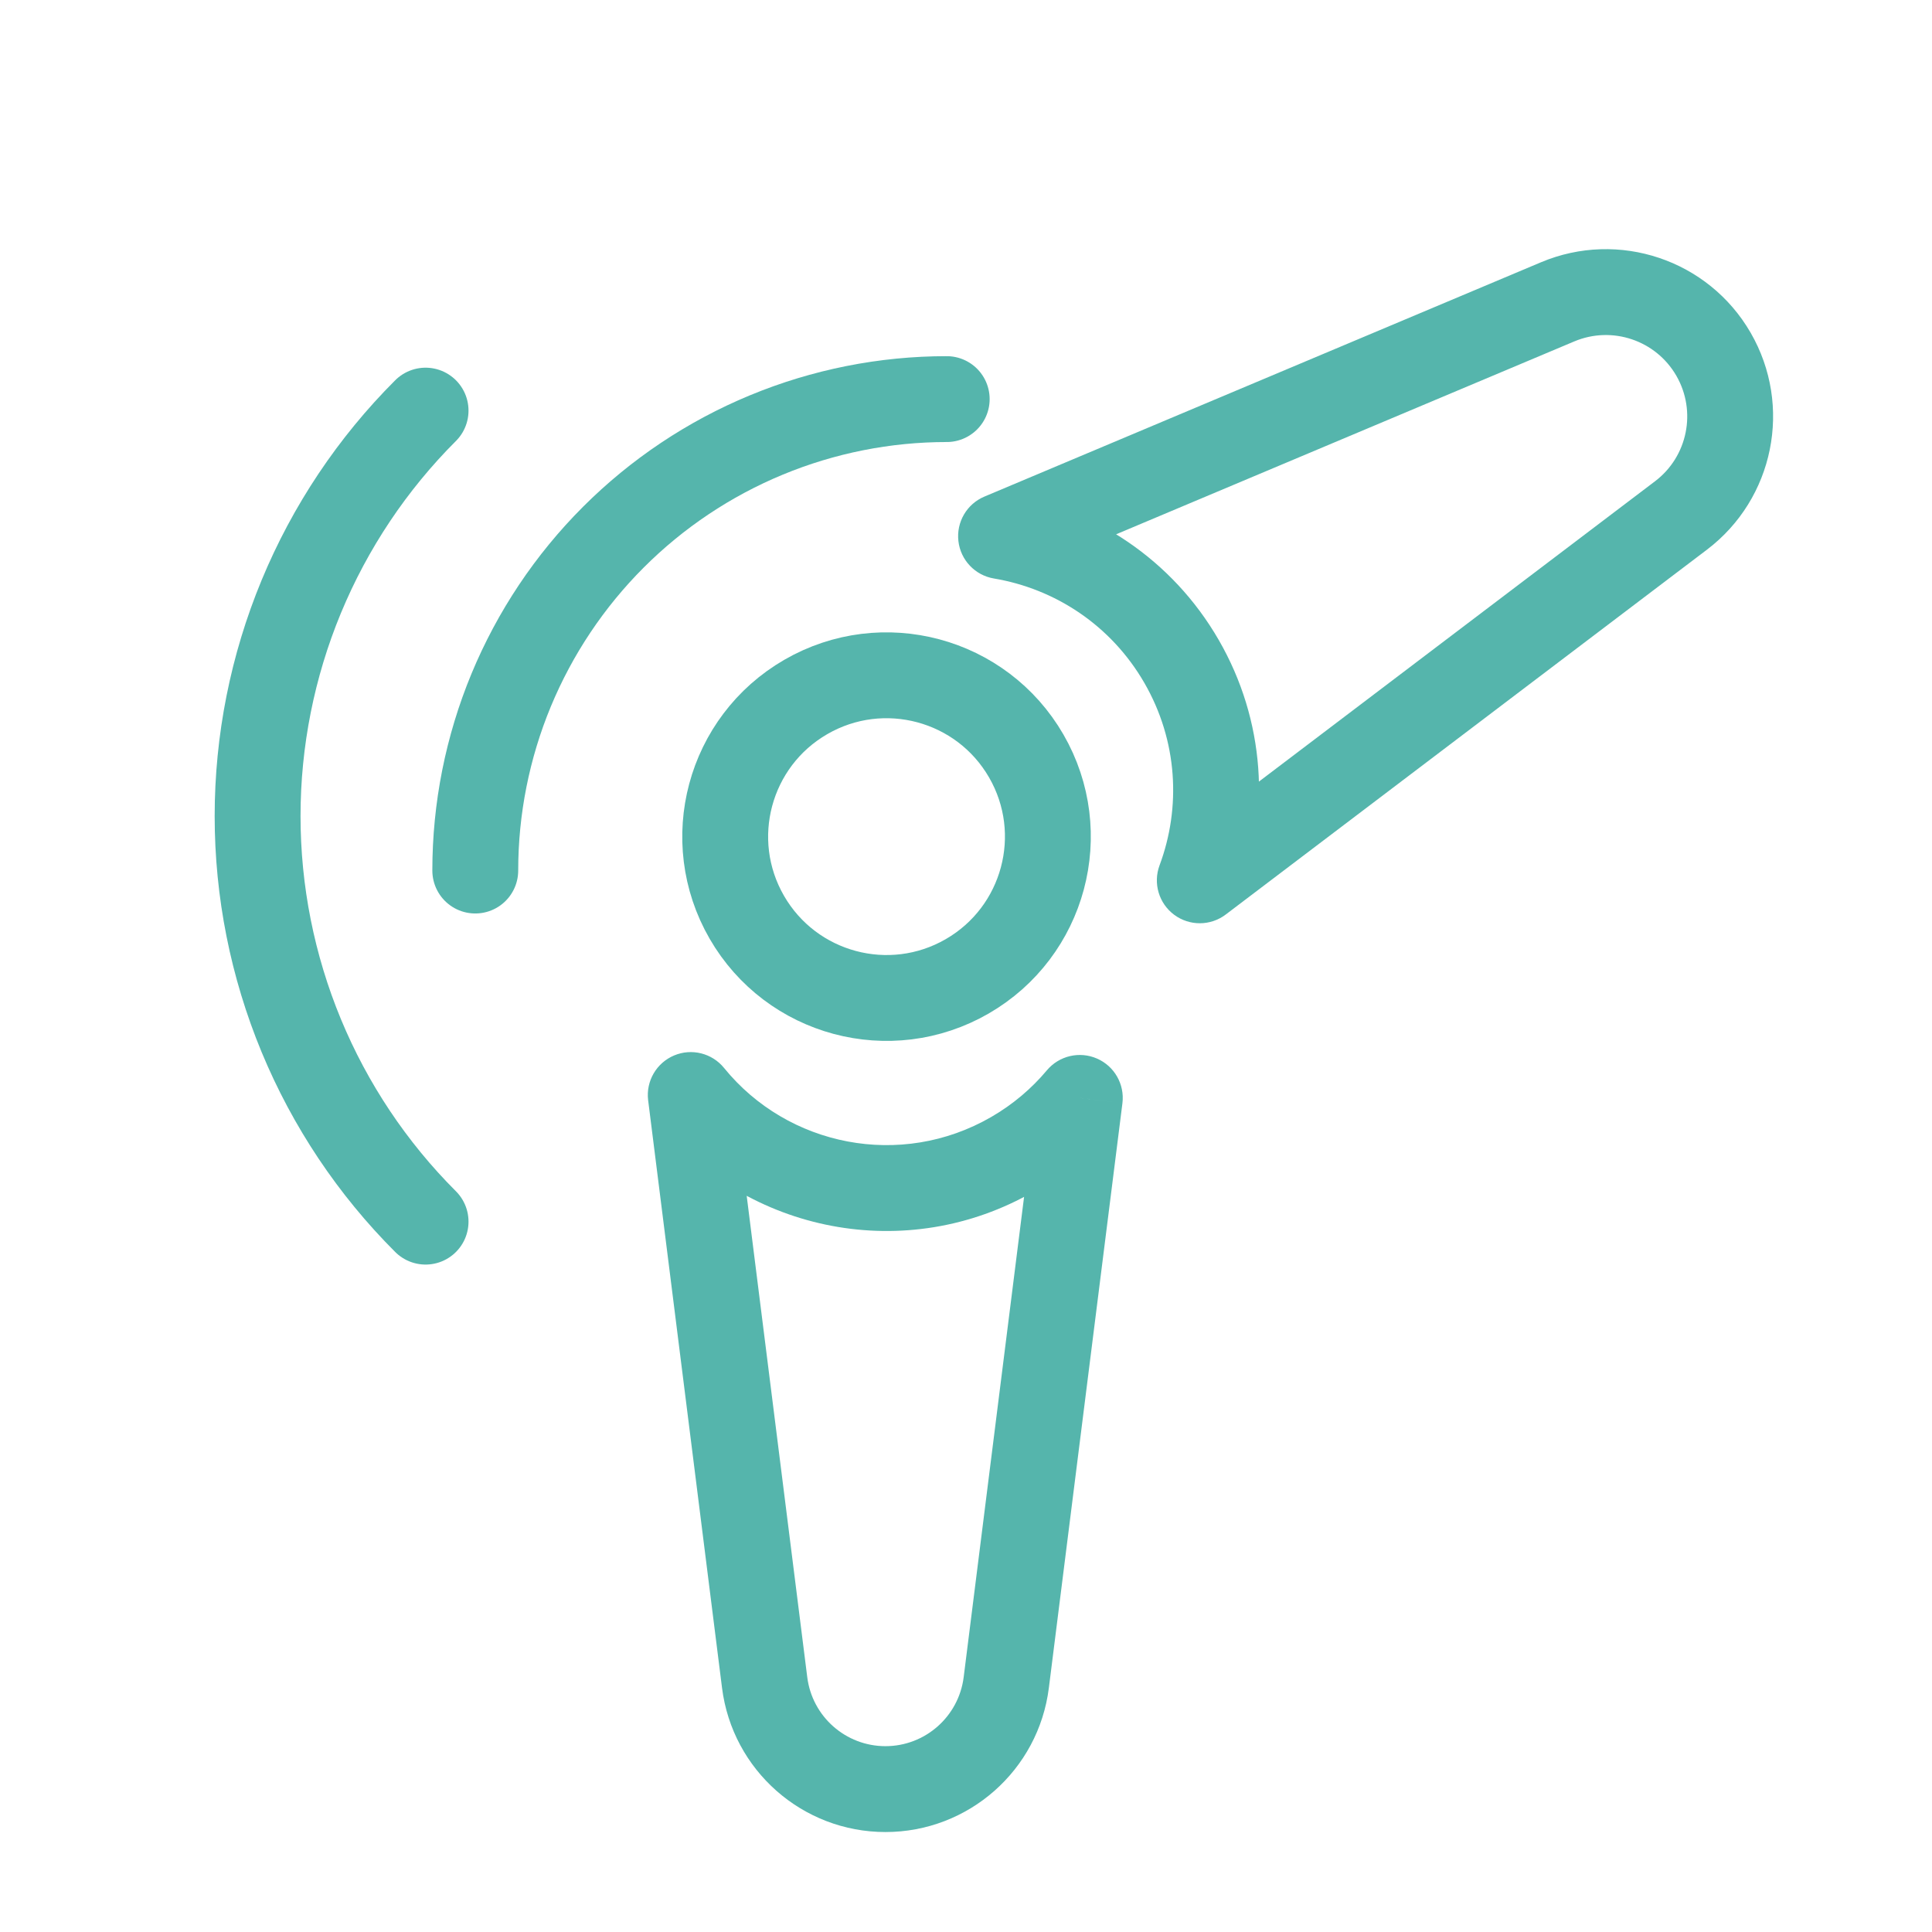
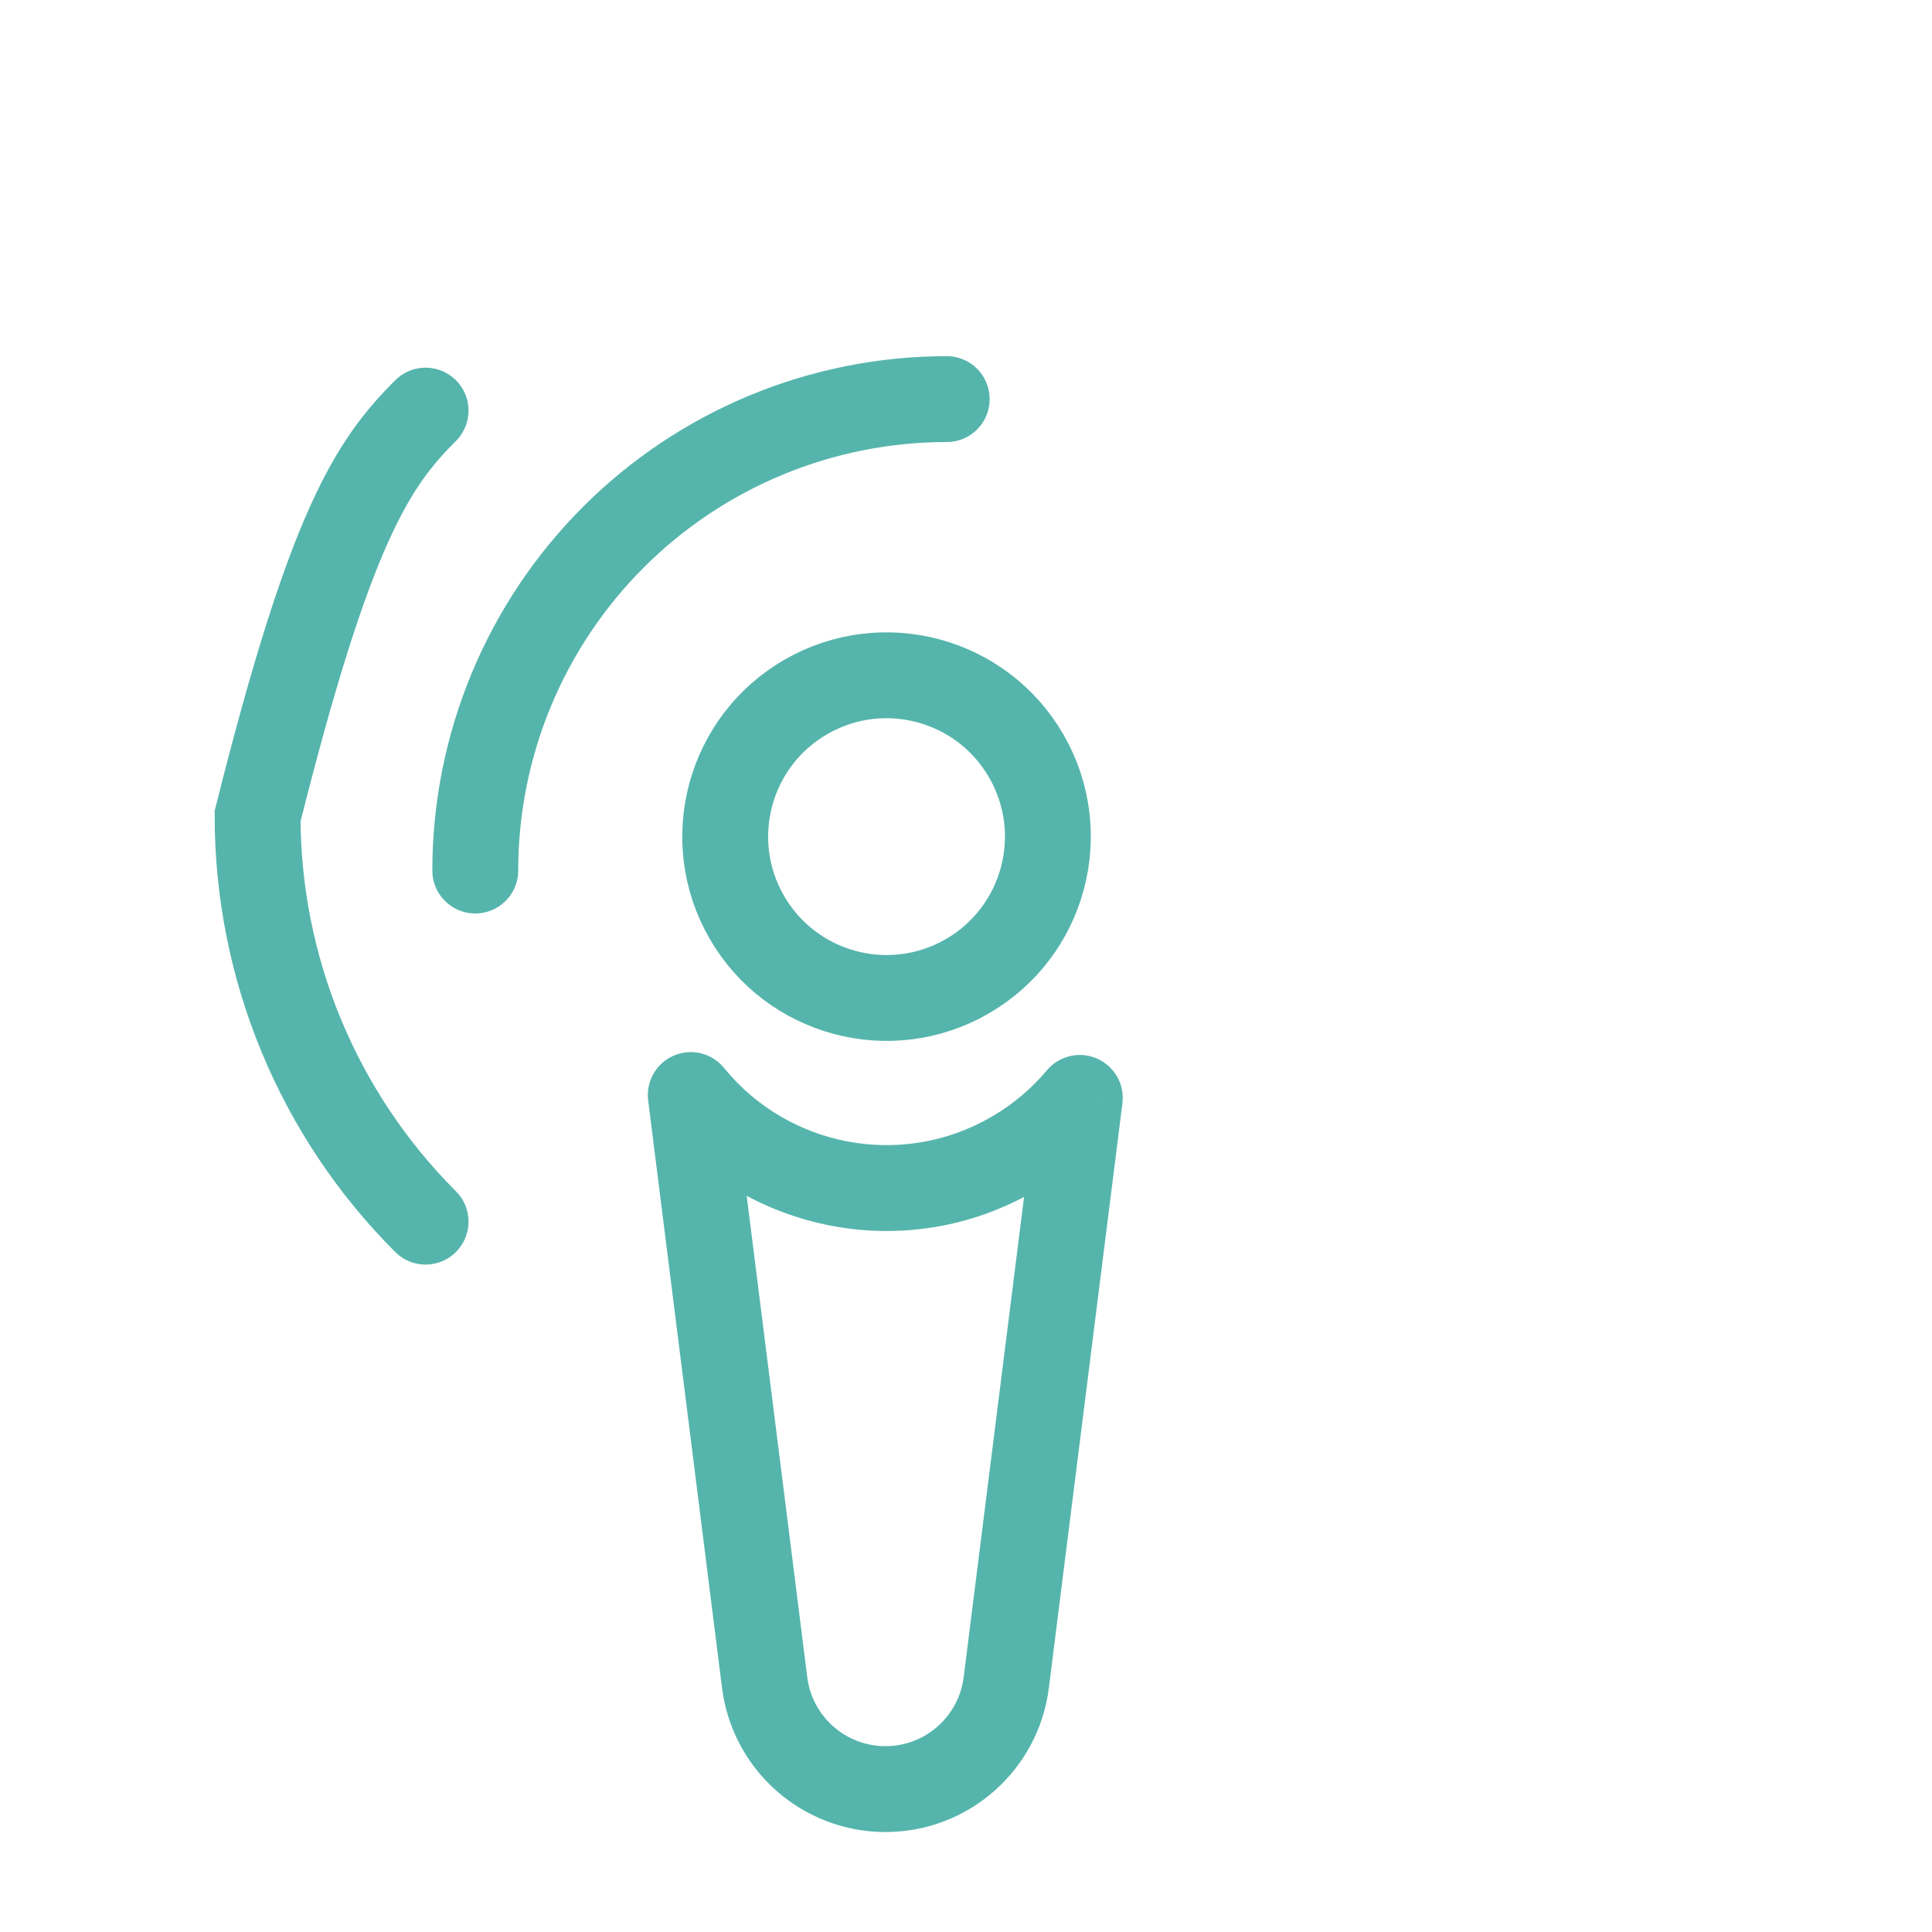
<svg xmlns="http://www.w3.org/2000/svg" width="54" height="54" viewBox="0 0 54 54" fill="none">
  <path d="M28.125 47.027L29.316 47.177L28.125 47.027ZM30.181 30.686L31.372 30.836C31.438 30.308 31.149 29.799 30.661 29.587C30.173 29.374 29.603 29.508 29.261 29.915L30.181 30.686ZM28.302 32.261L27.702 31.222L28.302 32.261ZM19.307 30.607L20.238 29.85C19.902 29.436 19.332 29.293 18.84 29.501C18.348 29.709 18.052 30.217 18.115 30.747L19.307 30.607ZM19.311 30.637L20.501 30.488L20.501 30.488L19.311 30.637ZM21.372 47.027L22.563 46.877L22.563 46.877L21.372 47.027ZM26.935 46.877C26.796 47.979 25.859 48.806 24.749 48.806L24.749 51.206C27.069 51.206 29.027 49.479 29.316 47.177L26.935 46.877ZM28.99 30.537L26.935 46.877L29.316 47.177L31.372 30.836L28.99 30.537ZM29.261 29.915C28.835 30.424 28.313 30.869 27.702 31.222L28.902 33.3C29.76 32.805 30.497 32.178 31.101 31.457L29.261 29.915ZM27.702 31.222C25.178 32.679 22.018 32.042 20.238 29.85L18.375 31.363C20.887 34.456 25.341 35.356 28.902 33.3L27.702 31.222ZM20.501 30.488C20.5 30.48 20.499 30.473 20.498 30.466L18.115 30.747C18.117 30.761 18.118 30.774 18.12 30.787L20.501 30.488ZM22.563 46.877L20.501 30.488L18.12 30.787L20.181 47.177L22.563 46.877ZM24.749 48.806C23.638 48.806 22.701 47.979 22.563 46.877L20.181 47.177C20.471 49.479 22.429 51.206 24.749 51.206L24.749 48.806Z" fill="#55B5AC" />
-   <path d="M11.895 34.145C10.406 32.657 9.226 30.89 8.42 28.945C7.615 27 7.2 24.916 7.2 22.811C7.2 20.706 7.615 18.622 8.42 16.677C9.226 14.732 10.406 12.965 11.895 11.477" stroke="#55B5AC" stroke-width="2.4" stroke-linecap="round" />
+   <path d="M11.895 34.145C10.406 32.657 9.226 30.89 8.42 28.945C7.615 27 7.2 24.916 7.2 22.811C9.226 14.732 10.406 12.965 11.895 11.477" stroke="#55B5AC" stroke-width="2.4" stroke-linecap="round" />
  <path d="M13.284 24.332C13.284 22.601 13.625 20.888 14.287 19.289C14.95 17.691 15.92 16.238 17.144 15.014C18.367 13.791 19.82 12.82 21.419 12.158C23.017 11.496 24.731 11.155 26.461 11.155" stroke="#55B5AC" stroke-width="2.4" stroke-linecap="round" />
  <circle cx="24.779" cy="23.384" r="4.509" transform="rotate(60 24.779 23.384)" stroke="#55B5AC" stroke-width="2.4" stroke-linejoin="round" />
-   <path d="M47.893 9.902L46.854 10.502V10.502L47.893 9.902ZM43.535 8.437L43.07 7.331V7.331L43.535 8.437ZM46.983 14.409L47.708 15.365L47.708 15.365L46.983 14.409ZM33.535 24.605L32.41 24.186C32.224 24.686 32.39 25.25 32.818 25.568C33.247 25.887 33.834 25.884 34.26 25.561L33.535 24.605ZM33.025 18.487L34.064 17.887L33.025 18.487ZM27.98 14.986L27.514 13.88C27.022 14.087 26.726 14.594 26.788 15.125C26.849 15.655 27.254 16.081 27.78 16.169L27.98 14.986ZM48.932 9.302C47.754 7.261 45.241 6.417 43.07 7.331L44.001 9.543C45.058 9.098 46.281 9.509 46.854 10.502L48.932 9.302ZM47.708 15.365C49.586 13.941 50.11 11.343 48.932 9.302L46.854 10.502C47.427 11.495 47.172 12.76 46.258 13.452L47.708 15.365ZM34.26 25.561L47.708 15.365L46.258 13.452L32.809 23.649L34.26 25.561ZM31.985 19.087C32.916 20.7 33.015 22.564 32.41 24.186L34.659 25.024C35.503 22.76 35.368 20.146 34.064 17.887L31.985 19.087ZM27.78 16.169C29.488 16.456 31.054 17.474 31.985 19.087L34.064 17.887C32.759 15.627 30.562 14.203 28.178 13.802L27.78 16.169ZM43.07 7.331L27.514 13.88L28.445 16.092L44.001 9.543L43.07 7.331Z" fill="#55B5AC" />
</svg>